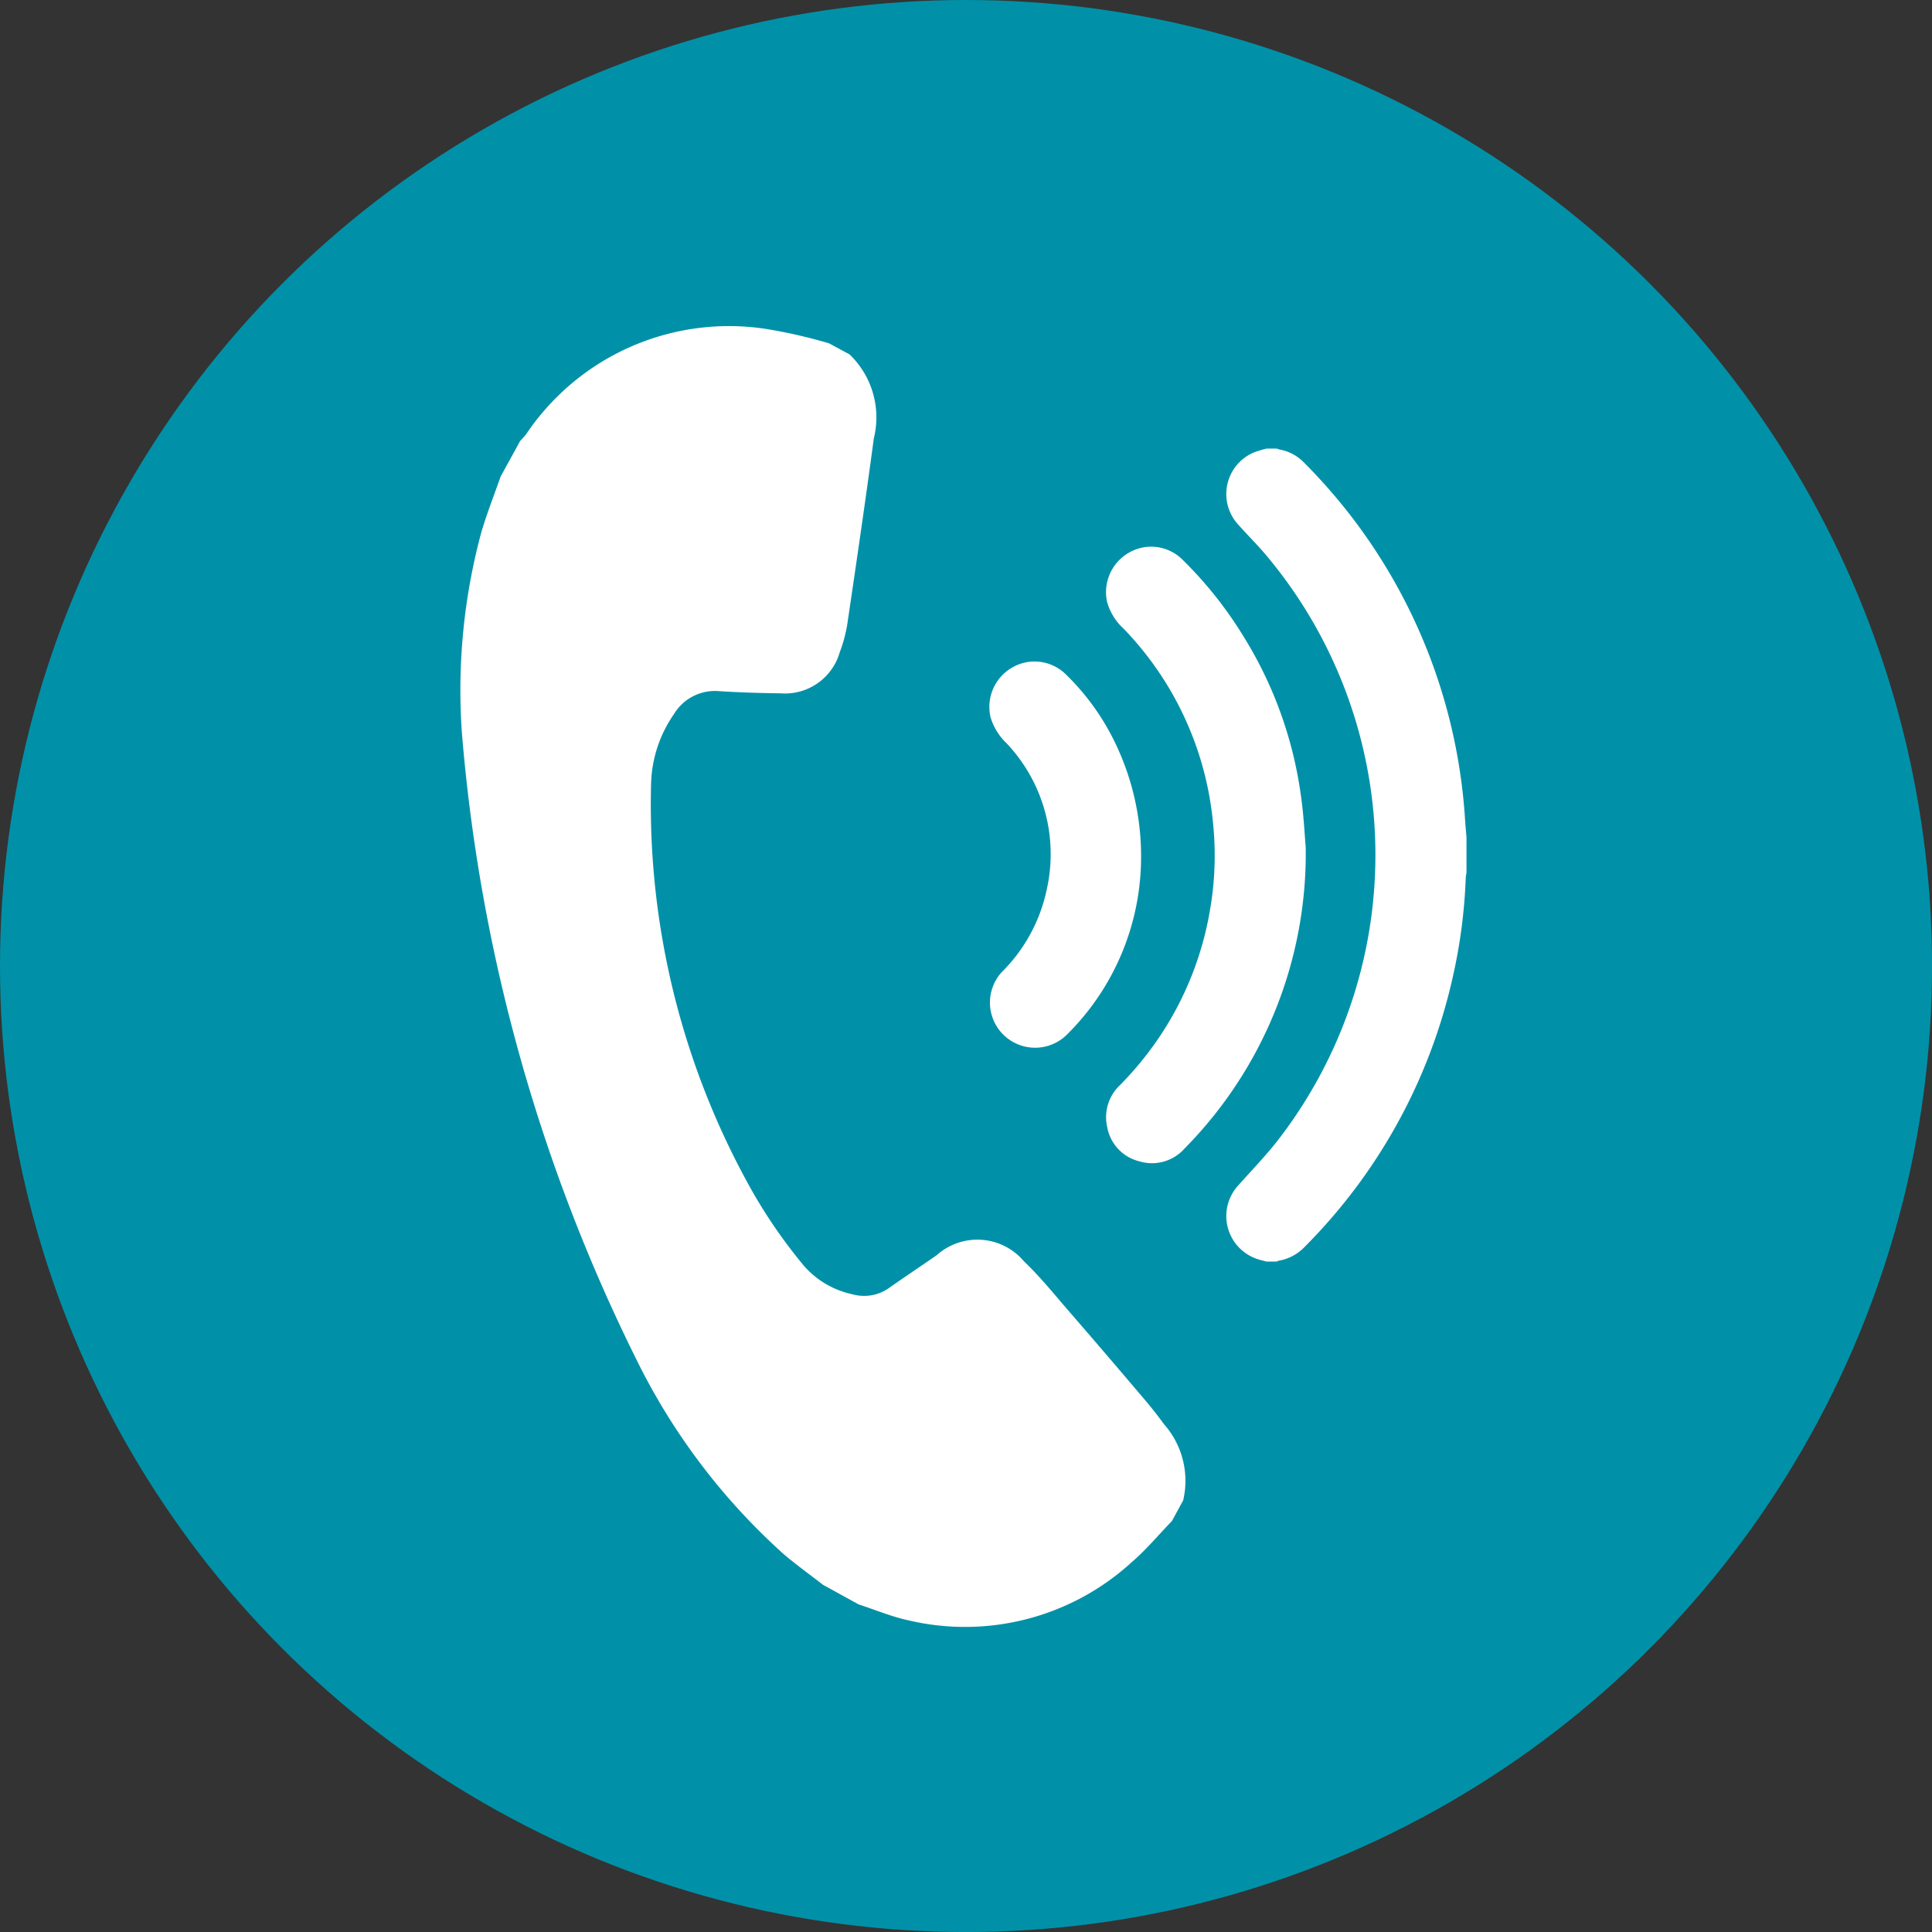
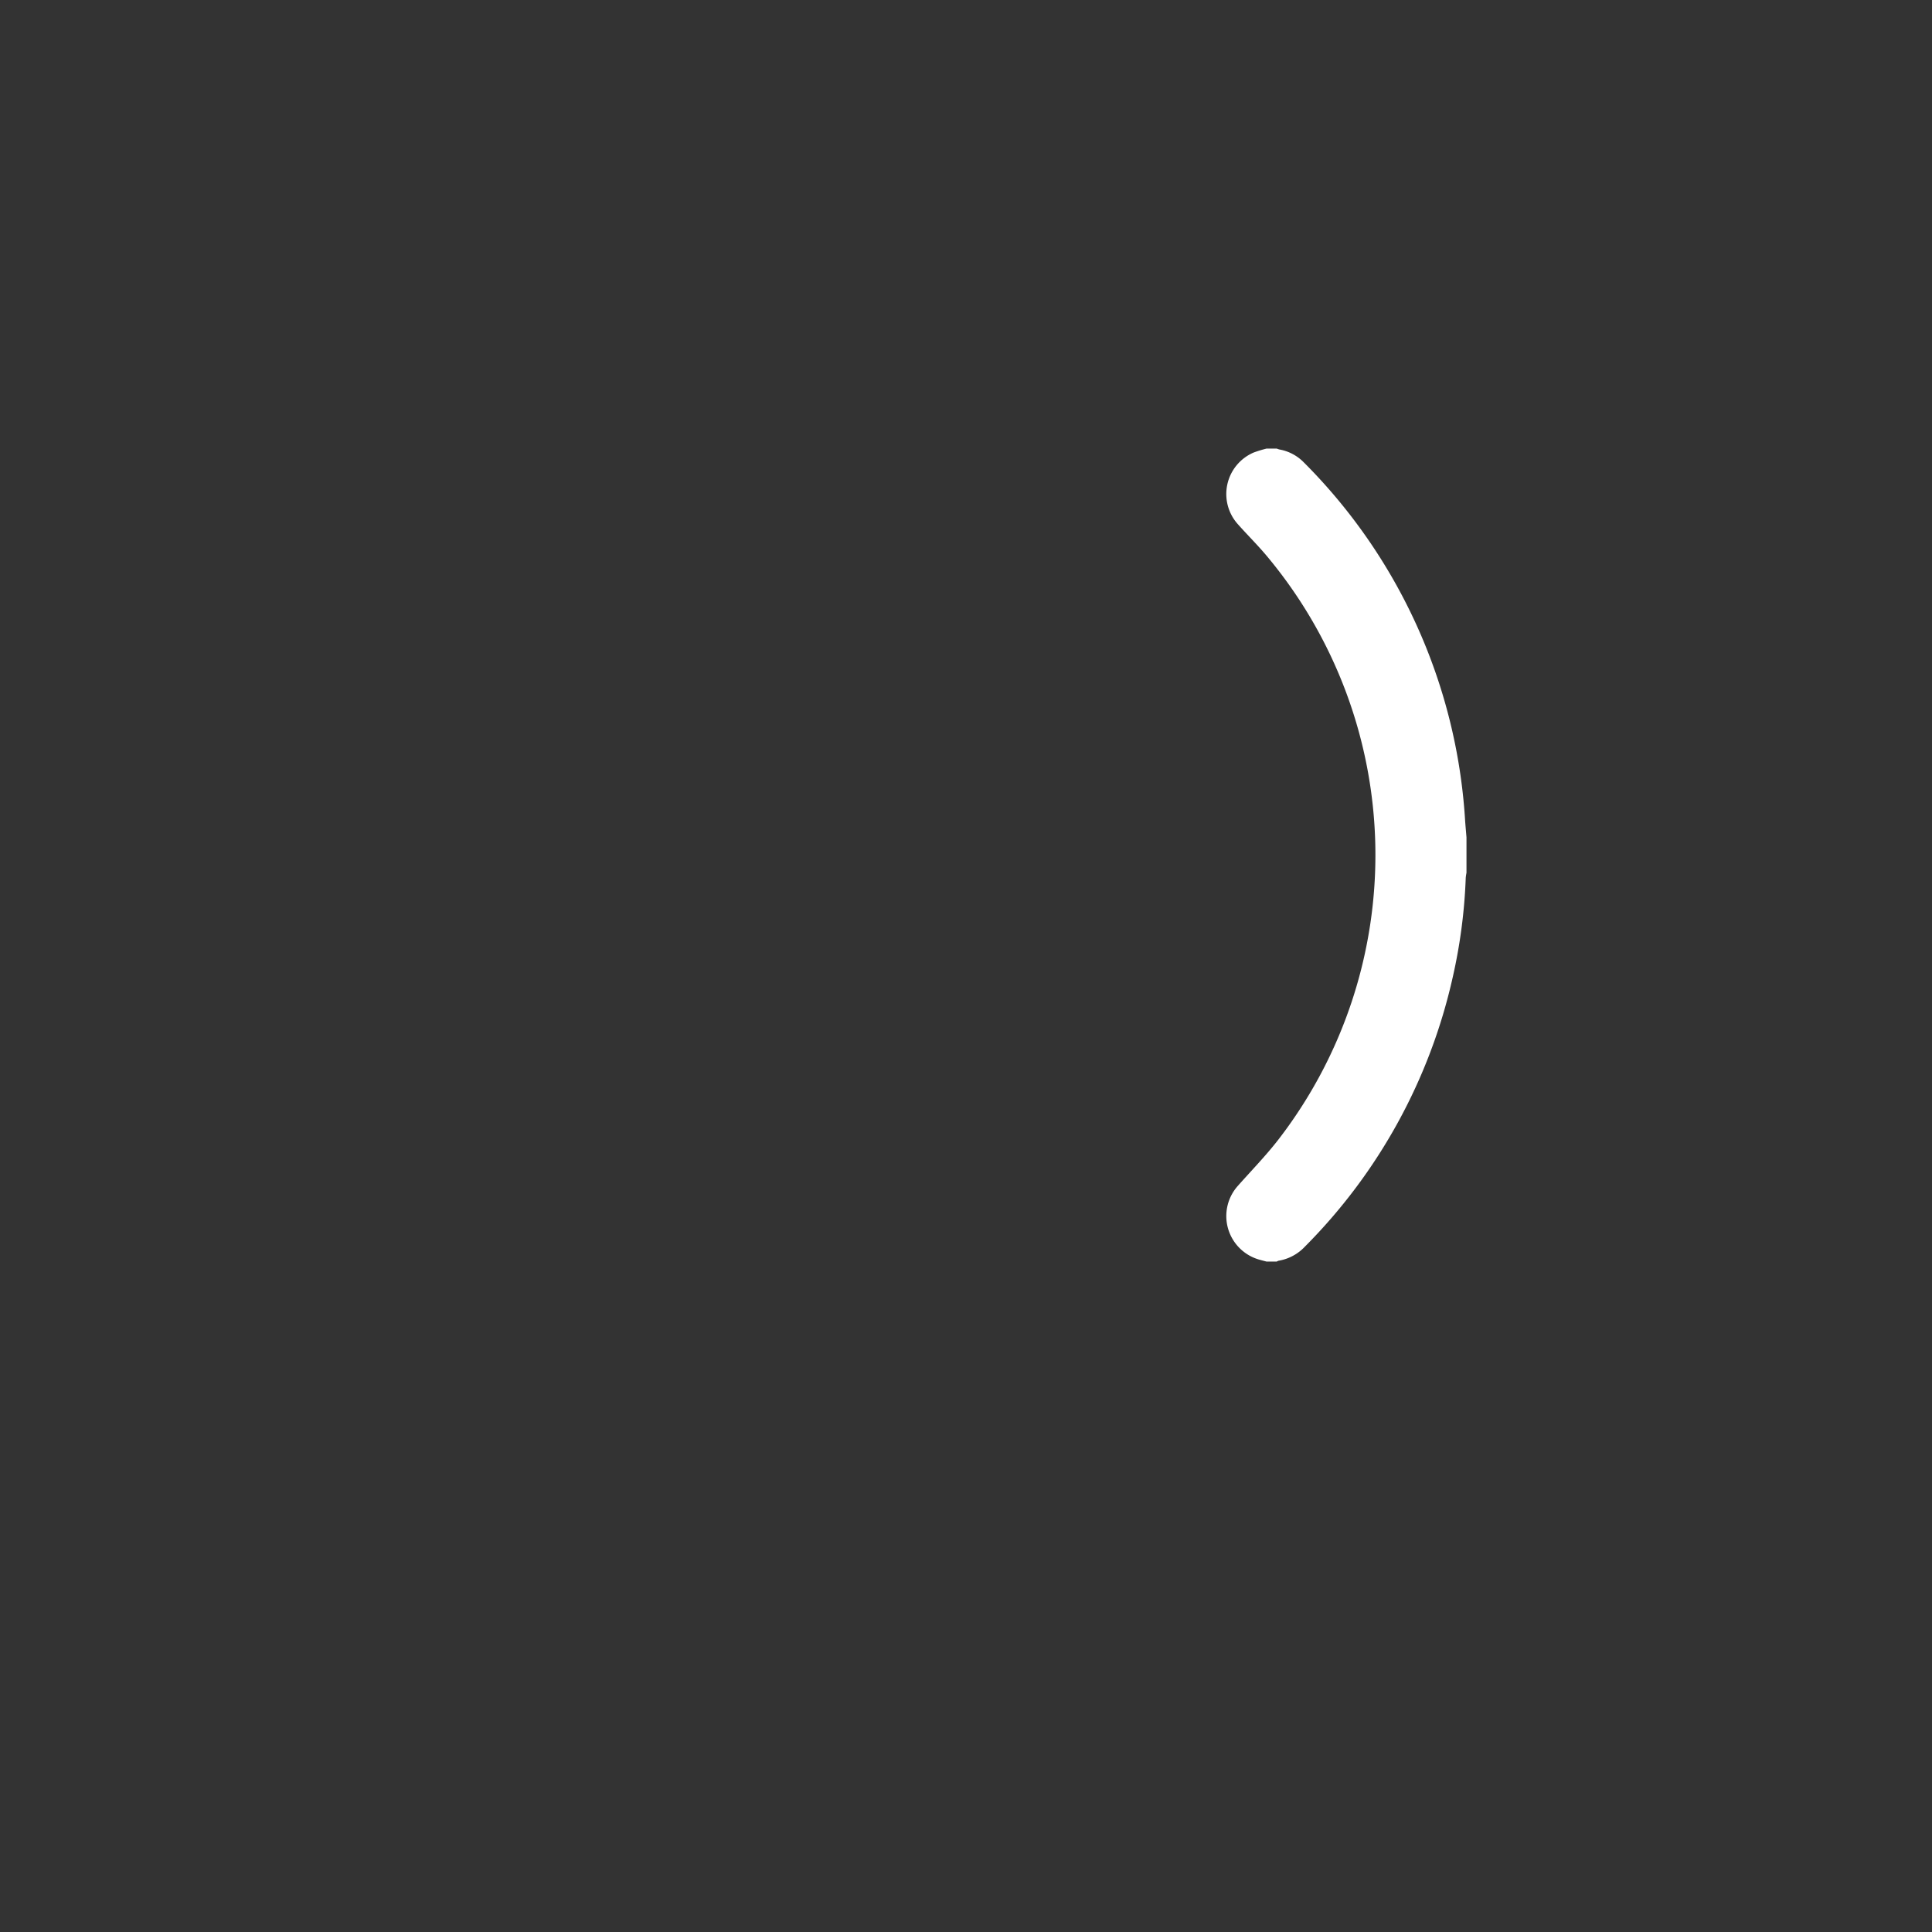
<svg xmlns="http://www.w3.org/2000/svg" width="65.333" height="65.333" viewBox="0 0 65.333 65.333">
  <rect x="0" y="0" width="65.333" height="65.333" fill="#333333" stroke="none" />
  <g id="Gruppe_38" data-name="Gruppe 38" transform="translate(-1348.461 -3153.209)">
-     <circle id="Ellipse_8" data-name="Ellipse 8" cx="32.667" cy="32.667" r="32.667" transform="translate(1348.461 3153.209)" fill="#0091a8" />
-     <path id="Pfad_34" data-name="Pfad 34" d="M1479.565,3237.81a2.953,2.953,0,0,1,.822,2.839c-.282,2.1-.589,4.2-.9,6.3a4.965,4.965,0,0,1-.253.934,1.928,1.928,0,0,1-2,1.389c-.7-.009-1.391-.03-2.084-.074a1.619,1.619,0,0,0-1.523.777,4.319,4.319,0,0,0-.773,2.357,26.649,26.649,0,0,0,3.452,13.832,17.489,17.489,0,0,0,1.719,2.469,3,3,0,0,0,1.62.956,1.46,1.46,0,0,0,1.268-.217c.529-.373,1.068-.731,1.6-1.1a2.061,2.061,0,0,1,2.95.207c.519.494.975,1.055,1.445,1.6q1.33,1.534,2.643,3.084c.225.264.44.538.644.819a2.889,2.889,0,0,1,.652,2.581l-.381.7c-.455.469-.875.977-1.37,1.4a8.346,8.346,0,0,1-7.555,1.953c-.567-.124-1.111-.354-1.666-.534l-1.2-.659c-.444-.344-.9-.672-1.33-1.036a21.679,21.679,0,0,1-4.984-6.582,58.337,58.337,0,0,1-5.907-21.229,20.487,20.487,0,0,1,.655-6.733c.186-.641.435-1.264.656-1.9l.659-1.2c.07-.08.148-.155.21-.241a8.265,8.265,0,0,1,8.082-3.557,17.439,17.439,0,0,1,2.156.491Z" transform="translate(-102.376 -72.617)" fill="#fff" />
    <path id="Pfad_35" data-name="Pfad 35" d="M1663.78,3295.5c-.1-.026-.193-.049-.288-.078a1.531,1.531,0,0,1-.683-2.483c.452-.51.929-1,1.349-1.537a15.754,15.754,0,0,0-.357-19.746c-.317-.381-.672-.73-1-1.1a1.527,1.527,0,0,1,.544-2.416,4.229,4.229,0,0,1,.435-.133h.344a.664.664,0,0,0,.092.031,1.524,1.524,0,0,1,.811.424,18.732,18.732,0,0,1,5.462,12.052c.013.214.034.427.051.639v1.2a1.505,1.505,0,0,0-.025.168,18.109,18.109,0,0,1-.438,3.354,18.684,18.684,0,0,1-5,9.118,1.576,1.576,0,0,1-.89.478.267.267,0,0,0-.063.028Z" transform="translate(-272.488 -99.629)" fill="#fff" />
-     <path id="Pfad_36" data-name="Pfad 36" d="M1638.368,3303.342a14.209,14.209,0,0,1-4.1,10.182,1.472,1.472,0,0,1-1.544.426,1.451,1.451,0,0,1-1.067-1.144,1.487,1.487,0,0,1,.43-1.429,11.283,11.283,0,0,0,1.307-1.59,10.962,10.962,0,0,0,1.742-4.362,10.741,10.741,0,0,0,.1-2.88,10.925,10.925,0,0,0-3.032-6.608,1.92,1.92,0,0,1-.55-.886,1.537,1.537,0,0,1,.719-1.669,1.5,1.5,0,0,1,1.8.2,13.43,13.43,0,0,1,2.084,2.612,13.691,13.691,0,0,1,1.942,5.352C1638.3,3302.224,1638.33,3302.911,1638.368,3303.342Z" transform="translate(-245.752 -121.474)" fill="#fff" />
-     <path id="Pfad_37" data-name="Pfad 37" d="M1606.834,3329.291a8.447,8.447,0,0,1-2.5,5.872,1.527,1.527,0,0,1-2.208-2.109,5.538,5.538,0,0,0,1.521-2.8,5.455,5.455,0,0,0-1.358-4.934,2.011,2.011,0,0,1-.546-.889,1.535,1.535,0,0,1,.71-1.661,1.506,1.506,0,0,1,1.805.186,8.122,8.122,0,0,1,1.581,2.11A8.821,8.821,0,0,1,1606.834,3329.291Z" transform="translate(-219.787 -146.974)" fill="#fff" />
  </g>
</svg>